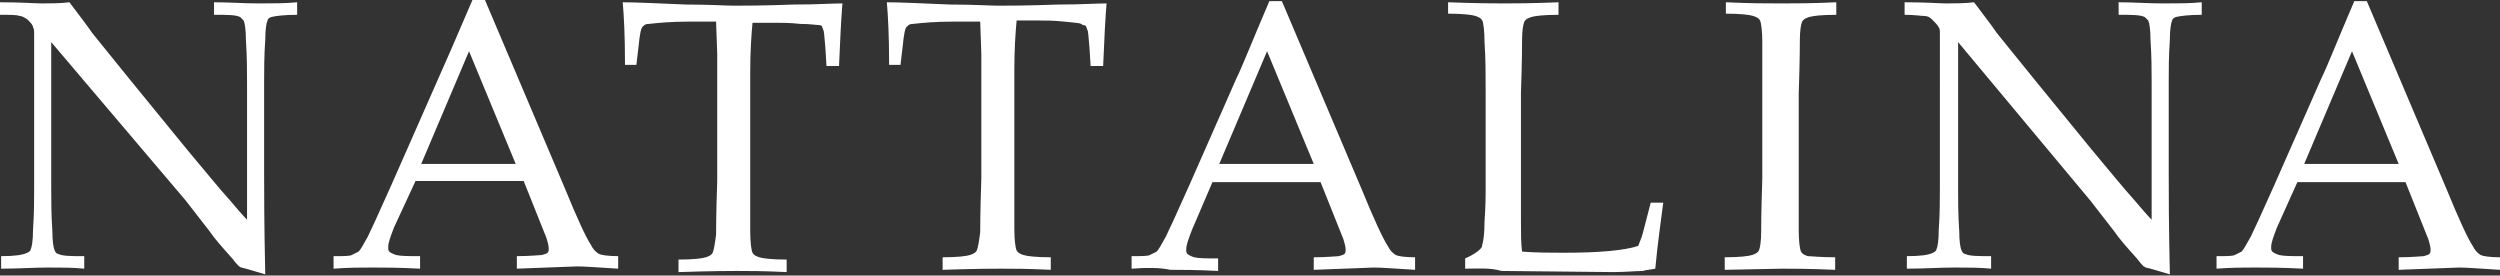
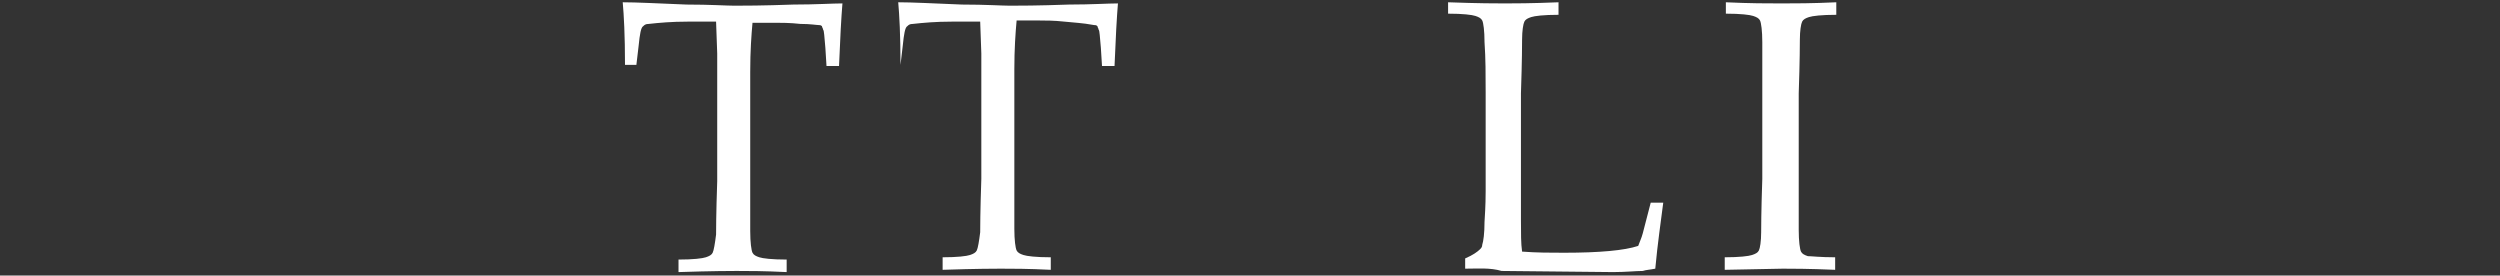
<svg xmlns="http://www.w3.org/2000/svg" version="1.1" id="Capa_1" x="0px" y="0px" viewBox="0 0 219.6 24.2" style="enable-background:new 0 0 219.6 24.2;" xml:space="preserve">
  <rect x="0" y="0" width="219.6" height="24.2" fill="#333333" stroke="none" />
  <style type="text/css"> .st0{fill:#FFFFFF;} </style>
  <g>
-     <path class="st0" d="M0.1,23.6v-1.1c1.2,0,1.9-0.1,2.3-0.3c0.2-0.1,0.3-0.2,0.3-0.3c0.1-0.2,0.2-0.8,0.2-1.7C3,18.8,3,17.5,3,16.5 V3.1c0-0.4,0-0.6-0.1-0.7c0-0.2-0.2-0.4-0.5-0.7C2.2,1.6,2,1.4,1.7,1.4C1.5,1.3,0.9,1.3,0,1.3V0.2c1.9,0,3.1,0.1,3.6,0.1 c0.8,0,1.7,0,2.5-0.1c0.9,1.2,1.6,2.1,2,2.7l3.4,4.2l4.9,6c1.6,1.9,2.8,3.4,3.8,4.5c0.6,0.7,1.1,1.3,1.5,1.7v-12 c0-1.1,0-2.3-0.1-3.8c0-0.9-0.1-1.5-0.2-1.7c-0.1-0.1-0.2-0.2-0.3-0.3c-0.4-0.2-1.1-0.2-2.3-0.2V0.2c1.3,0,2.6,0.1,3.9,0.1 s2.4,0,3.4-0.1v1.1c-1.1,0-1.9,0.1-2.3,0.2c-0.2,0.1-0.3,0.2-0.3,0.3c-0.1,0.2-0.2,0.8-0.2,1.7c-0.1,1.4-0.1,2.7-0.1,3.7v7.9 c0,1.6,0,4.6,0.1,9l-1.7-0.5l-0.4-0.1c-0.1,0-0.1-0.1-0.2-0.1c-0.1-0.1-0.3-0.3-0.6-0.7c-0.9-1-1.6-1.8-2-2.4l-2.1-2.7L4.5,3.7 v12.8c0,1.1,0,2.4,0.1,3.8c0,0.9,0.1,1.5,0.2,1.7s0.2,0.3,0.3,0.3c0.4,0.2,1.1,0.2,2.3,0.2v1.1c-1-0.1-2-0.1-3.2-0.1 S1.6,23.6,0.1,23.6z" />
-   </g>
+     </g>
  <g>
-     <path class="st0" d="M29.3,23.6v-1.1c0.9,0,1.4,0,1.6-0.1s0.4-0.2,0.6-0.3c0.2-0.2,0.4-0.6,0.8-1.3c0.2-0.4,0.9-1.9,2.1-4.6 l4.1-9.3C39,5.8,40,3.5,41.5,0h1.1l7,16.5c1.1,2.7,1.9,4.4,2.3,5c0.2,0.4,0.4,0.6,0.7,0.8c0.2,0.1,0.8,0.2,1.7,0.2v1.1 c-1.7-0.1-2.9-0.2-3.6-0.2l-5.3,0.2v-1.1c1.2,0,2-0.1,2.2-0.1c0.3-0.1,0.4-0.1,0.5-0.2s0.1-0.2,0.1-0.4c0-0.2-0.1-0.6-0.2-0.9l-2-5 h-9.5L34.6,20c-0.3,0.8-0.5,1.3-0.5,1.7c0,0.2,0,0.3,0.1,0.4s0.3,0.2,0.6,0.3c0.4,0.1,1.1,0.1,2.1,0.1v1.1 c-1.9-0.1-3.2-0.1-4.2-0.1C31.7,23.5,30.6,23.5,29.3,23.6z M37,14.4h8.3l-4.1-9.9L37,14.4z" />
-   </g>
+     </g>
  <g>
    <path class="st0" d="M55.9,5.7h-1c0-2.6-0.1-4.4-0.2-5.5c1.2,0,3.1,0.1,5.6,0.2c2.1,0,3.5,0.1,4.2,0.1c0.7,0,2.5,0,5.2-0.1 c2,0,3.4-0.1,4.3-0.1c-0.1,1.2-0.2,3-0.3,5.5h-1.1l-0.1-1.6c-0.1-1-0.1-1.5-0.2-1.6c0-0.1-0.1-0.2-0.1-0.3 c-0.1-0.1-0.2-0.1-0.3-0.1c-0.2,0-0.7-0.1-1.6-0.1C69.4,2,68.6,2,68.1,2h-2c-0.1,1.1-0.2,2.5-0.2,4.3v9.6c0,1.5,0,2.9,0,4.4 c0,1,0.1,1.7,0.2,1.9c0.1,0.2,0.3,0.3,0.6,0.4c0.3,0.1,1.1,0.2,2.4,0.2v1.1c-2-0.1-3.4-0.1-4.4-0.1c-0.4,0-2.1,0-5.1,0.1v-1.1 c1.3,0,2.1-0.1,2.4-0.2c0.3-0.1,0.5-0.2,0.6-0.4c0.1-0.2,0.2-0.8,0.3-1.6c0-0.2,0-1.8,0.1-4.7V6.2c0-0.5,0-1,0-1.5l-0.1-2.8h-2.5 C59,1.9,57.9,2,57,2.1c-0.3,0-0.4,0.1-0.5,0.2C56.3,2.4,56.2,3,56.1,4L55.9,5.7z" />
  </g>
  <g>
-     <path class="st0" d="M79.1,5.7h-1c0-2.6-0.1-4.4-0.2-5.5c1.2,0,3.1,0.1,5.6,0.2c2.1,0,3.5,0.1,4.2,0.1s2.5,0,5.2-0.1 c2,0,3.4-0.1,4.3-0.1c-0.1,1.2-0.2,3-0.3,5.5h-1.1l-0.1-1.6c-0.1-1-0.1-1.5-0.2-1.6c0-0.1-0.1-0.2-0.1-0.3 c-0.1-0.1-0.2-0.1-0.3-0.1C95,2,94.4,2,93.5,1.9s-1.7-0.1-2.2-0.1h-2c-0.1,1.1-0.2,2.5-0.2,4.3v9.6c0,1.5,0,2.9,0,4.4 c0,1,0.1,1.7,0.2,1.9c0.1,0.2,0.3,0.3,0.6,0.4c0.3,0.1,1.1,0.2,2.4,0.2v1.1c-2-0.1-3.4-0.1-4.4-0.1c-0.4,0-2.1,0-5.1,0.1v-1.1 c1.3,0,2.1-0.1,2.4-0.2s0.5-0.2,0.6-0.4c0.1-0.2,0.2-0.8,0.3-1.6c0-0.2,0-1.8,0.1-4.7V6.2c0-0.5,0-1,0-1.5l-0.1-2.8h-2.5 c-1.4,0-2.5,0.1-3.4,0.2c-0.3,0-0.4,0.1-0.5,0.2C79.5,2.4,79.4,3,79.3,4L79.1,5.7z" />
+     <path class="st0" d="M79.1,5.7c0-2.6-0.1-4.4-0.2-5.5c1.2,0,3.1,0.1,5.6,0.2c2.1,0,3.5,0.1,4.2,0.1s2.5,0,5.2-0.1 c2,0,3.4-0.1,4.3-0.1c-0.1,1.2-0.2,3-0.3,5.5h-1.1l-0.1-1.6c-0.1-1-0.1-1.5-0.2-1.6c0-0.1-0.1-0.2-0.1-0.3 c-0.1-0.1-0.2-0.1-0.3-0.1C95,2,94.4,2,93.5,1.9s-1.7-0.1-2.2-0.1h-2c-0.1,1.1-0.2,2.5-0.2,4.3v9.6c0,1.5,0,2.9,0,4.4 c0,1,0.1,1.7,0.2,1.9c0.1,0.2,0.3,0.3,0.6,0.4c0.3,0.1,1.1,0.2,2.4,0.2v1.1c-2-0.1-3.4-0.1-4.4-0.1c-0.4,0-2.1,0-5.1,0.1v-1.1 c1.3,0,2.1-0.1,2.4-0.2s0.5-0.2,0.6-0.4c0.1-0.2,0.2-0.8,0.3-1.6c0-0.2,0-1.8,0.1-4.7V6.2c0-0.5,0-1,0-1.5l-0.1-2.8h-2.5 c-1.4,0-2.5,0.1-3.4,0.2c-0.3,0-0.4,0.1-0.5,0.2C79.5,2.4,79.4,3,79.3,4L79.1,5.7z" />
  </g>
  <g>
-     <path class="st0" d="M99.4,23.6v-1.1c0.9,0,1.4,0,1.6-0.1s0.4-0.2,0.6-0.3c0.2-0.2,0.4-0.6,0.8-1.3c0.2-0.4,0.9-1.9,2.1-4.6 l4.1-9.3c0.5-1,1.4-3.3,2.9-6.8h1.1l7,16.5c1.1,2.7,1.9,4.4,2.3,5c0.2,0.4,0.4,0.6,0.7,0.8c0.2,0.1,0.8,0.2,1.7,0.2v1.1 c-1.7-0.1-2.9-0.2-3.6-0.2l-5.3,0.2v-1.1c1.2,0,2-0.1,2.2-0.1c0.3-0.1,0.4-0.1,0.5-0.2s0.1-0.2,0.1-0.4c0-0.2-0.1-0.6-0.2-0.9l-2-5 h-9.5l-1.8,4.2c-0.3,0.8-0.5,1.3-0.5,1.7c0,0.2,0,0.3,0.1,0.4s0.3,0.2,0.6,0.3c0.4,0.1,1.1,0.1,2.1,0.1v1.1 c-1.9-0.1-3.2-0.1-4.2-0.1C101.9,23.5,100.7,23.5,99.4,23.6z M107.1,14.4h8.3l-4.1-9.9L107.1,14.4z" />
-   </g>
+     </g>
  <g>
    <path class="st0" d="M128.7,23.6v-0.9c0.7-0.3,1.1-0.6,1.3-0.8c0.1-0.1,0.2-0.2,0.2-0.4c0.1-0.3,0.2-1,0.2-2 c0.1-1.5,0.1-2.4,0.1-2.7V8.1c0-1.5,0-3-0.1-4.4c0-1-0.1-1.7-0.2-1.9c-0.1-0.2-0.3-0.3-0.6-0.4c-0.3-0.1-1.1-0.2-2.4-0.2v-1 c2.7,0.1,4.3,0.1,5,0.1s2.3,0,4.7-0.1v1.1c-1.3,0-2.1,0.1-2.4,0.2c-0.3,0.1-0.5,0.2-0.6,0.4s-0.2,0.8-0.2,1.6c0,0.2,0,1.8-0.1,4.7 v11.1c0,1.2,0,2.1,0.1,2.8c1.3,0.1,2.5,0.1,3.7,0.1c3.1,0,5.3-0.2,6.5-0.6c0.1-0.3,0.3-0.7,0.4-1.1l0.7-2.7h1.1 c-0.2,1.6-0.5,3.6-0.7,5.8c-0.5,0.1-0.8,0.1-1.1,0.2c-0.6,0-1.5,0.1-2.6,0.1l-9.8-0.1C130.9,23.5,129.8,23.6,128.7,23.6z" />
  </g>
  <g>
    <path class="st0" d="M161.2,22.6v1.1c-2.3-0.1-3.9-0.1-4.6-0.1l-5.1,0.1v-1.1c1.3,0,2.1-0.1,2.4-0.2c0.3-0.1,0.5-0.2,0.6-0.4 c0.1-0.2,0.2-0.8,0.2-1.6c0-0.2,0-1.8,0.1-4.7V8.1c0-1.5,0-3,0-4.4c0-1-0.1-1.7-0.2-1.9c-0.1-0.2-0.3-0.3-0.6-0.4 c-0.3-0.1-1.1-0.2-2.4-0.2v-1c2.1,0.1,3.7,0.1,4.9,0.1c1.1,0,2.7,0,4.8-0.1v1.1c-1.3,0-2.1,0.1-2.4,0.2c-0.3,0.1-0.5,0.2-0.6,0.4 s-0.2,0.8-0.2,1.6c0,0.2,0,1.8-0.1,4.7v7.6c0,1.5,0,2.9,0,4.4c0,1,0.1,1.7,0.2,1.9c0.1,0.2,0.3,0.3,0.6,0.4 C159.1,22.5,159.9,22.6,161.2,22.6z" />
  </g>
  <g>
-     <path class="st0" d="M167.5,23.6v-1.1c1.2,0,1.9-0.1,2.3-0.3c0.2-0.1,0.3-0.2,0.3-0.3c0.1-0.2,0.2-0.8,0.2-1.7 c0.1-1.4,0.1-2.7,0.1-3.7V3.1c0-0.4,0-0.6-0.1-0.7c-0.1-0.2-0.3-0.4-0.6-0.7c-0.2-0.2-0.4-0.3-0.7-0.3s-0.8-0.1-1.7-0.1V0.2 c1.9,0,3.1,0.1,3.6,0.1c0.8,0,1.7,0,2.5-0.1c0.9,1.2,1.6,2.1,2,2.7l3.4,4.2l4.9,6c1.6,1.9,2.8,3.4,3.8,4.5c0.6,0.7,1.1,1.3,1.5,1.7 v-12c0-1.1,0-2.3-0.1-3.8c0-0.9-0.1-1.5-0.2-1.7c-0.1-0.1-0.2-0.2-0.3-0.3c-0.4-0.2-1.1-0.2-2.3-0.2V0.2c1.3,0,2.6,0.1,3.9,0.1 c1.3,0,2.4,0,3.4-0.1v1.1c-1.1,0-1.9,0.1-2.3,0.2c-0.2,0.1-0.3,0.2-0.3,0.3c-0.1,0.2-0.2,0.8-0.2,1.7c-0.1,1.4-0.1,2.7-0.1,3.7v7.9 c0,1.6,0,4.6,0.1,9l-1.7-0.5l-0.4-0.1c-0.1,0-0.1-0.1-0.2-0.1c-0.1-0.1-0.3-0.3-0.6-0.7c-0.9-1-1.6-1.8-2-2.4l-2.1-2.7L172,3.7 v12.8c0,1.1,0,2.4,0.1,3.8c0,0.9,0.1,1.5,0.2,1.7c0.1,0.2,0.2,0.3,0.3,0.3c0.4,0.2,1.1,0.2,2.3,0.2v1.1c-1-0.1-2-0.1-3.2-0.1 C170.4,23.5,169,23.6,167.5,23.6z" />
-   </g>
+     </g>
  <g>
-     <path class="st0" d="M194.7,23.6v-1.1c0.9,0,1.4,0,1.6-0.1c0.2-0.1,0.4-0.2,0.6-0.3c0.2-0.2,0.4-0.6,0.8-1.3 c0.2-0.4,0.9-1.9,2.1-4.6l4.1-9.3c0.5-1,1.4-3.3,2.9-6.8h1.1l7,16.5c1.1,2.7,1.9,4.4,2.3,5c0.2,0.4,0.4,0.6,0.7,0.8 c0.2,0.1,0.8,0.2,1.7,0.2v1.1c-1.7-0.1-2.9-0.2-3.6-0.2l-5.3,0.2v-1.1c1.2,0,2-0.1,2.2-0.1c0.3-0.1,0.4-0.1,0.5-0.2 s0.1-0.2,0.1-0.4c0-0.2-0.1-0.6-0.2-0.9l-2-5h-9.5l-1.8,4c-0.3,0.8-0.5,1.3-0.5,1.7c0,0.2,0,0.3,0.1,0.4s0.3,0.2,0.6,0.3 c0.4,0.1,1.1,0.1,2.1,0.1v1.1c-1.9-0.1-3.2-0.1-4.2-0.1C197.1,23.5,196,23.5,194.7,23.6z M202.4,14.4h8.3l-4.1-9.9L202.4,14.4z" />
-   </g>
+     </g>
</svg>